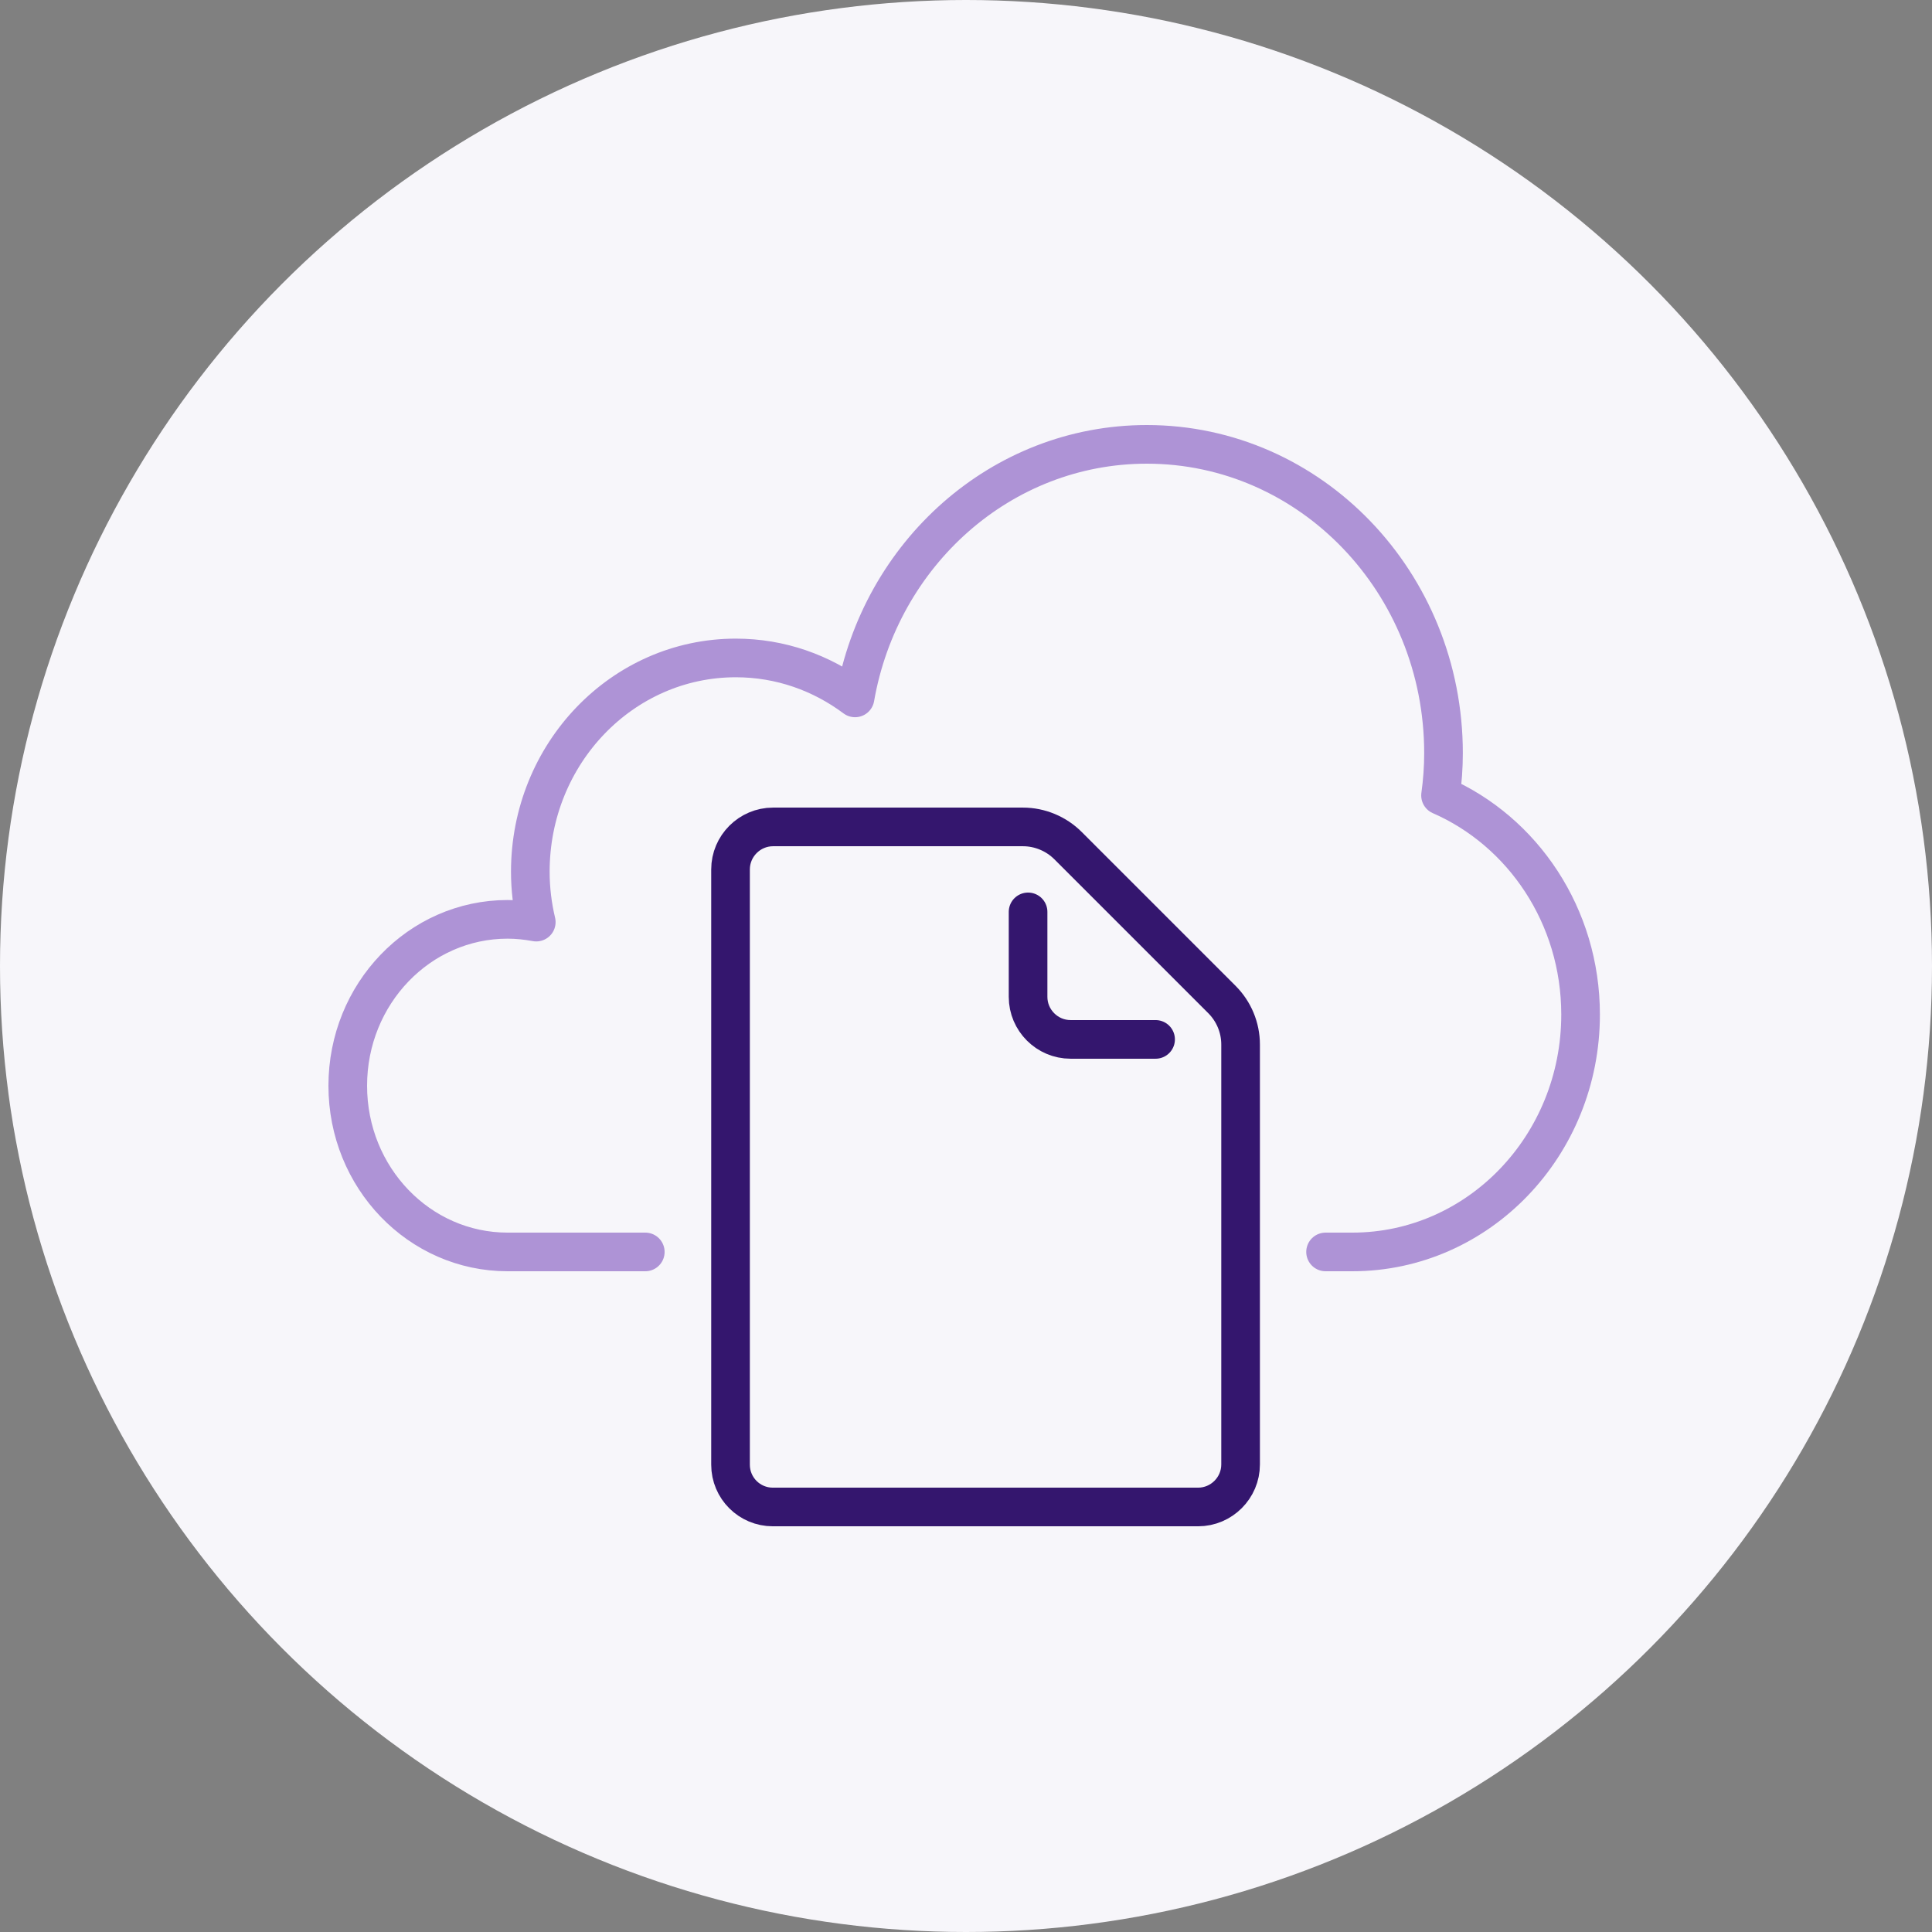
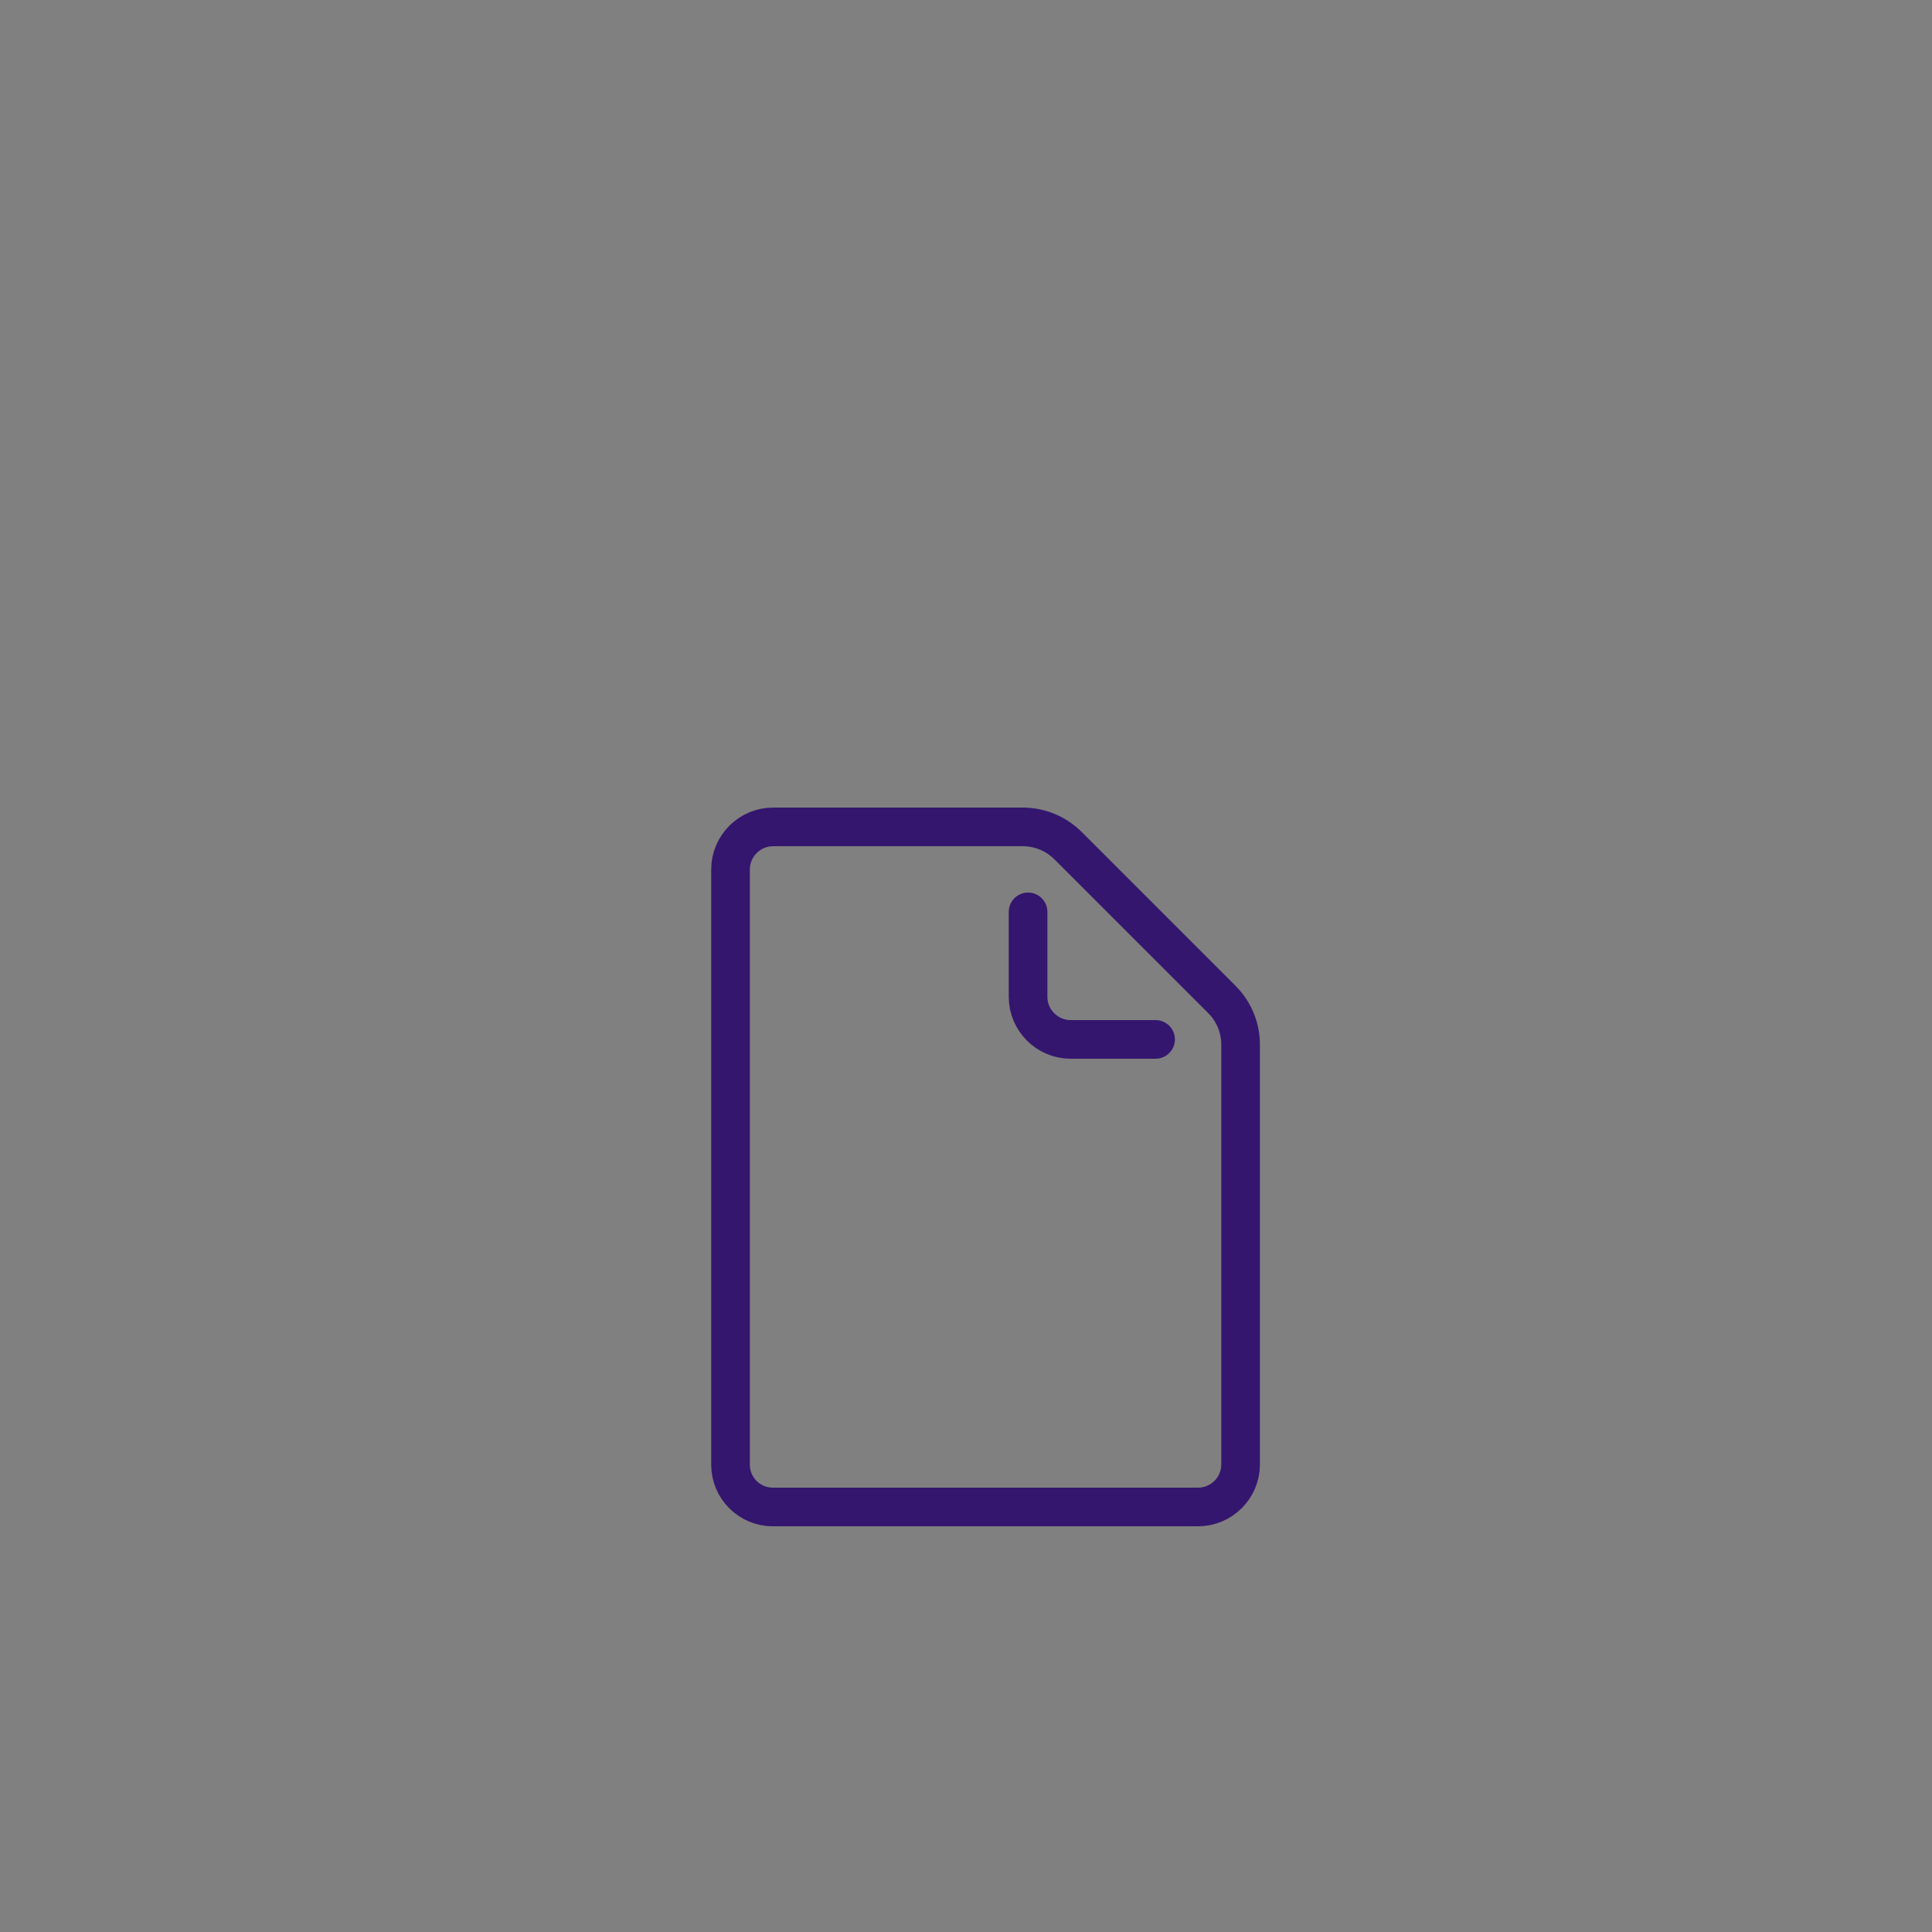
<svg xmlns="http://www.w3.org/2000/svg" width="100" height="100" viewBox="0 0 100 100" fill="none">
  <rect x="0" y="0" width="100" height="100" fill="#808080" stroke="none" />
  <g id="Group 63">
-     <circle id="Ellipse 75" cx="50" cy="50" r="50" fill="#F7F6FA" />
    <g id="Group">
-       <path id="Vector" d="M68.611 64.8H69.997C76.52 64.8 81.811 59.3 81.811 52.513C81.811 47.409 78.819 43.031 74.562 41.172C74.661 40.457 74.716 39.731 74.716 38.983C74.716 30.15 67.841 23 59.36 23C51.814 23 45.555 28.665 44.257 36.123C42.519 34.825 40.396 34.055 38.086 34.055C32.212 34.055 27.449 39.005 27.449 45.121C27.449 46.023 27.559 46.892 27.757 47.728C27.273 47.64 26.778 47.585 26.272 47.585C21.707 47.585 18 51.435 18 56.198C18 60.961 21.707 64.8 26.272 64.8H33.4" stroke="#AE93D6" stroke-width="2" stroke-linecap="round" stroke-linejoin="round" />
      <path id="Vector_2" d="M53.213 47.199V51.599C53.213 52.809 54.203 53.799 55.413 53.799H59.813" stroke="#34166E" stroke-width="2" stroke-linecap="round" stroke-linejoin="round" />
      <path id="Vector_3" d="M37.812 75.812C37.812 77.022 38.791 78.001 40.002 78.001H62.013C63.222 78.001 64.213 77.011 64.213 75.801V54.065C64.213 53.185 63.861 52.349 63.245 51.733L55.281 43.769C54.664 43.153 53.818 42.801 52.949 42.801H40.013C38.803 42.801 37.812 43.791 37.812 45.001V75.812Z" stroke="#34166E" stroke-width="2" stroke-linejoin="round" />
    </g>
  </g>
</svg>